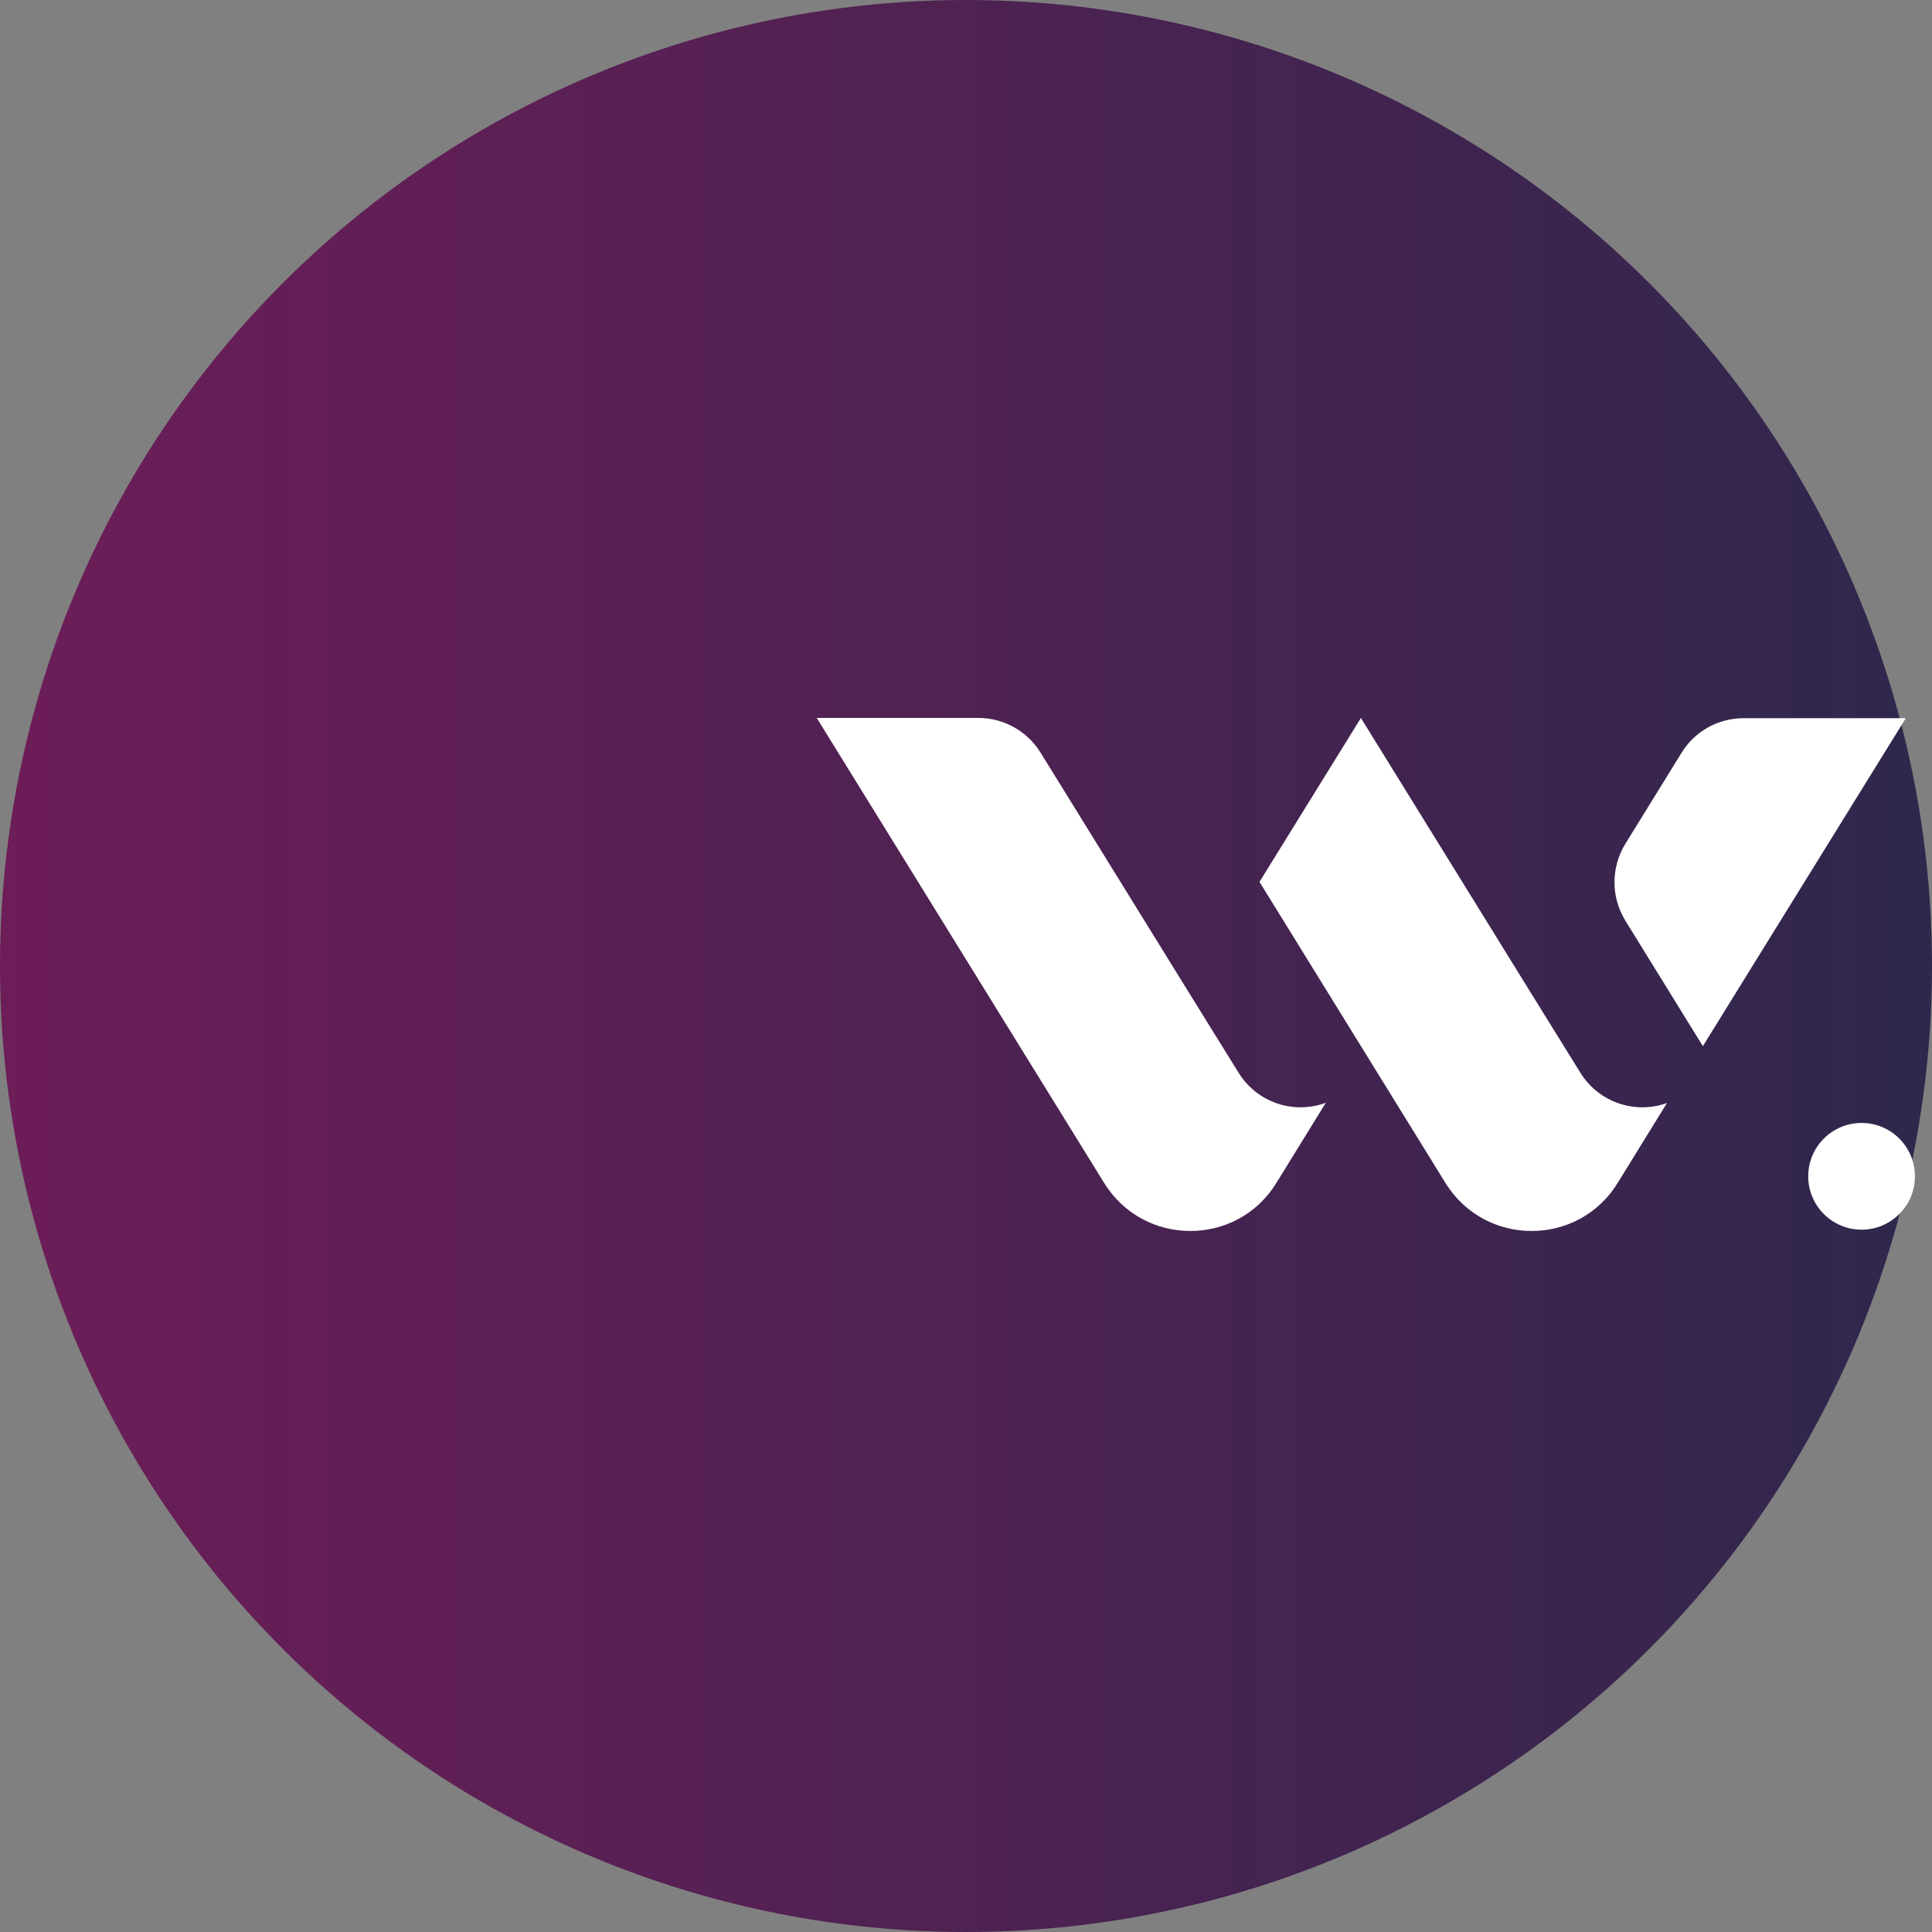
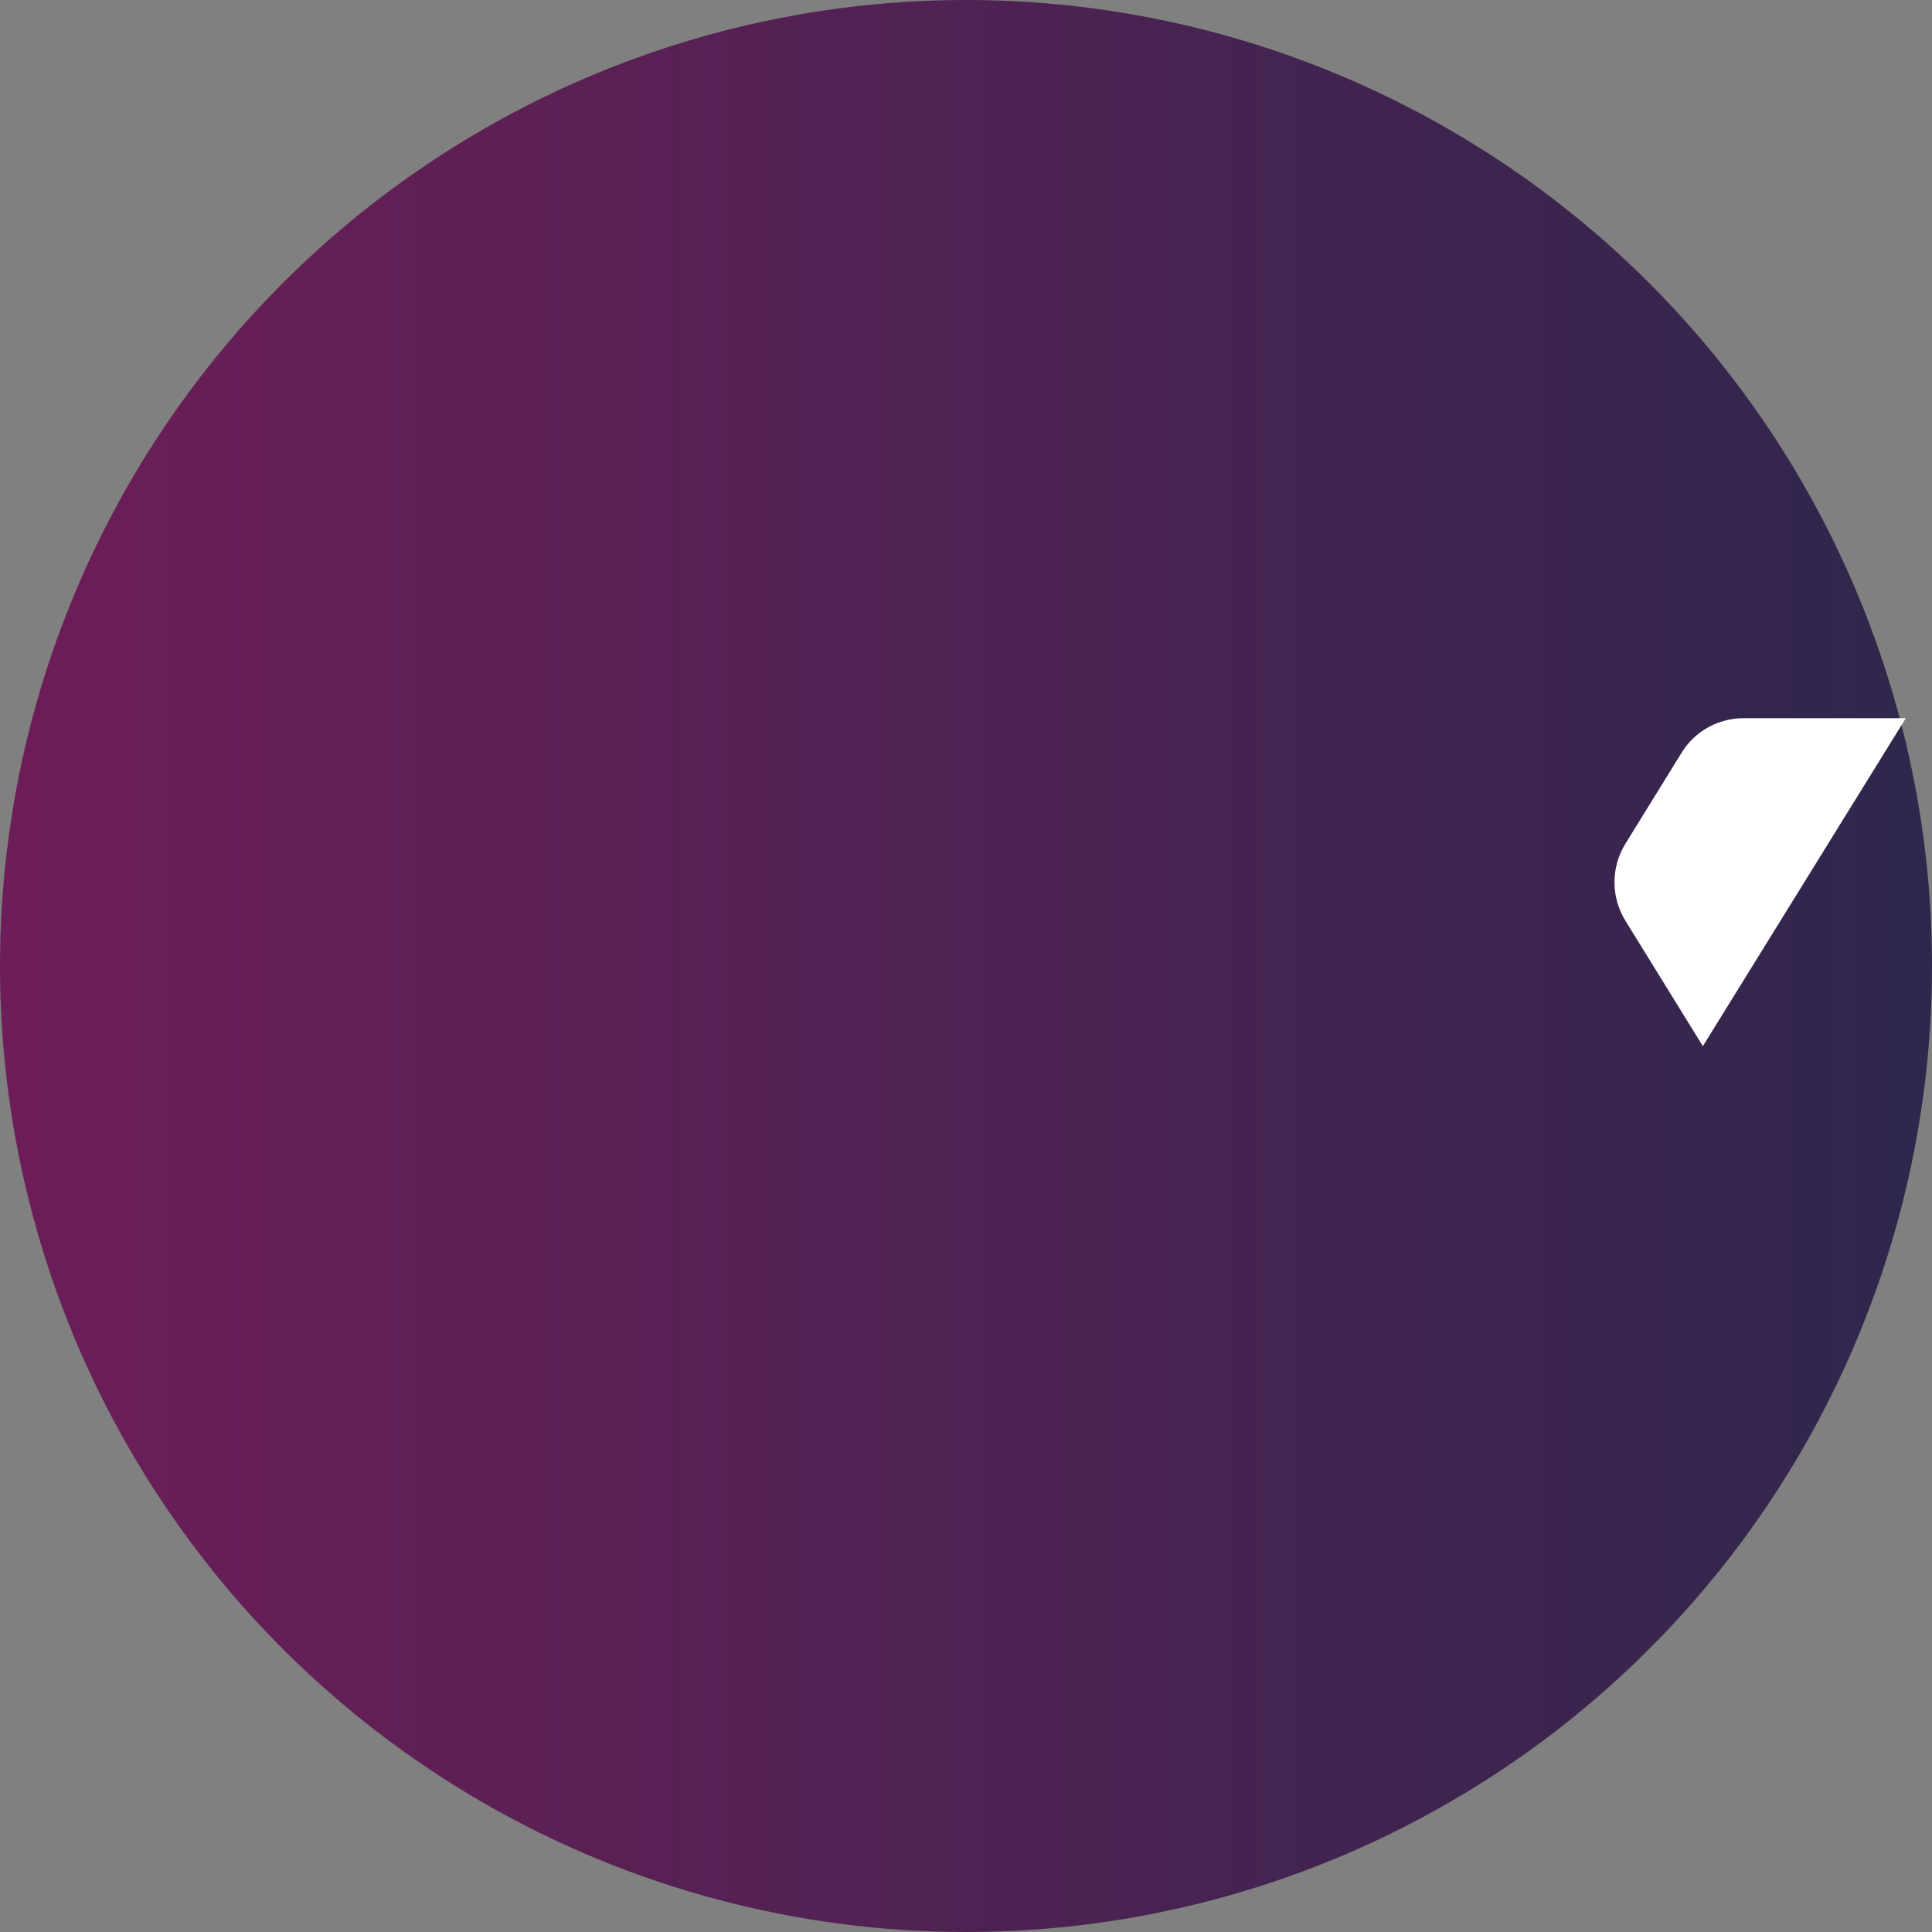
<svg xmlns="http://www.w3.org/2000/svg" id="Layer_2" data-name="Layer 2" viewBox="0 0 80.38 80.38">
  <rect x="0" y="0" width="80.38" height="80.38" fill="#808080" stroke="none" />
  <defs>
    <style>
      .cls-1 {
        fill: url(#linear-gradient);
      }

      .cls-2 {
        fill: #fff;
      }
    </style>
    <linearGradient id="linear-gradient" x1="0" y1="40.19" x2="80.38" y2="40.19" gradientUnits="userSpaceOnUse">
      <stop offset="0" stop-color="#6d1d58" />
      <stop offset="1" stop-color="#2f274c" />
    </linearGradient>
  </defs>
  <g id="Layer_1-2" data-name="Layer 1">
    <g>
      <circle class="cls-1" cx="40.19" cy="40.19" r="40.19" />
      <g>
        <g>
-           <path class="cls-2" d="m33.98,29.87l11.96,19.35c1.65,2.66,5.52,2.66,7.16,0l2.06-3.34h0c-1.35.5-2.87-.02-3.63-1.25l-2.02-3.26-6.22-10.06c-.55-.89-1.53-1.44-2.58-1.44h-6.75Z" />
-           <path class="cls-2" d="m69.38,45.88c-1.35.5-2.87-.02-3.63-1.25l-2.02-3.26-7.11-11.5-4.22,6.82h0l7.74,12.53c1.65,2.66,5.52,2.66,7.16,0l2.06-3.34h0Z" />
          <path class="cls-2" d="m70.85,43.52l8.44-13.64h-6.75c-1.05,0-2.03.54-2.58,1.44h0l-2.34,3.79c-.6.98-.6,2.21,0,3.19l3.23,5.23Z" />
        </g>
-         <circle class="cls-2" cx="77.45" cy="48.94" r="2.22" />
      </g>
    </g>
  </g>
</svg>